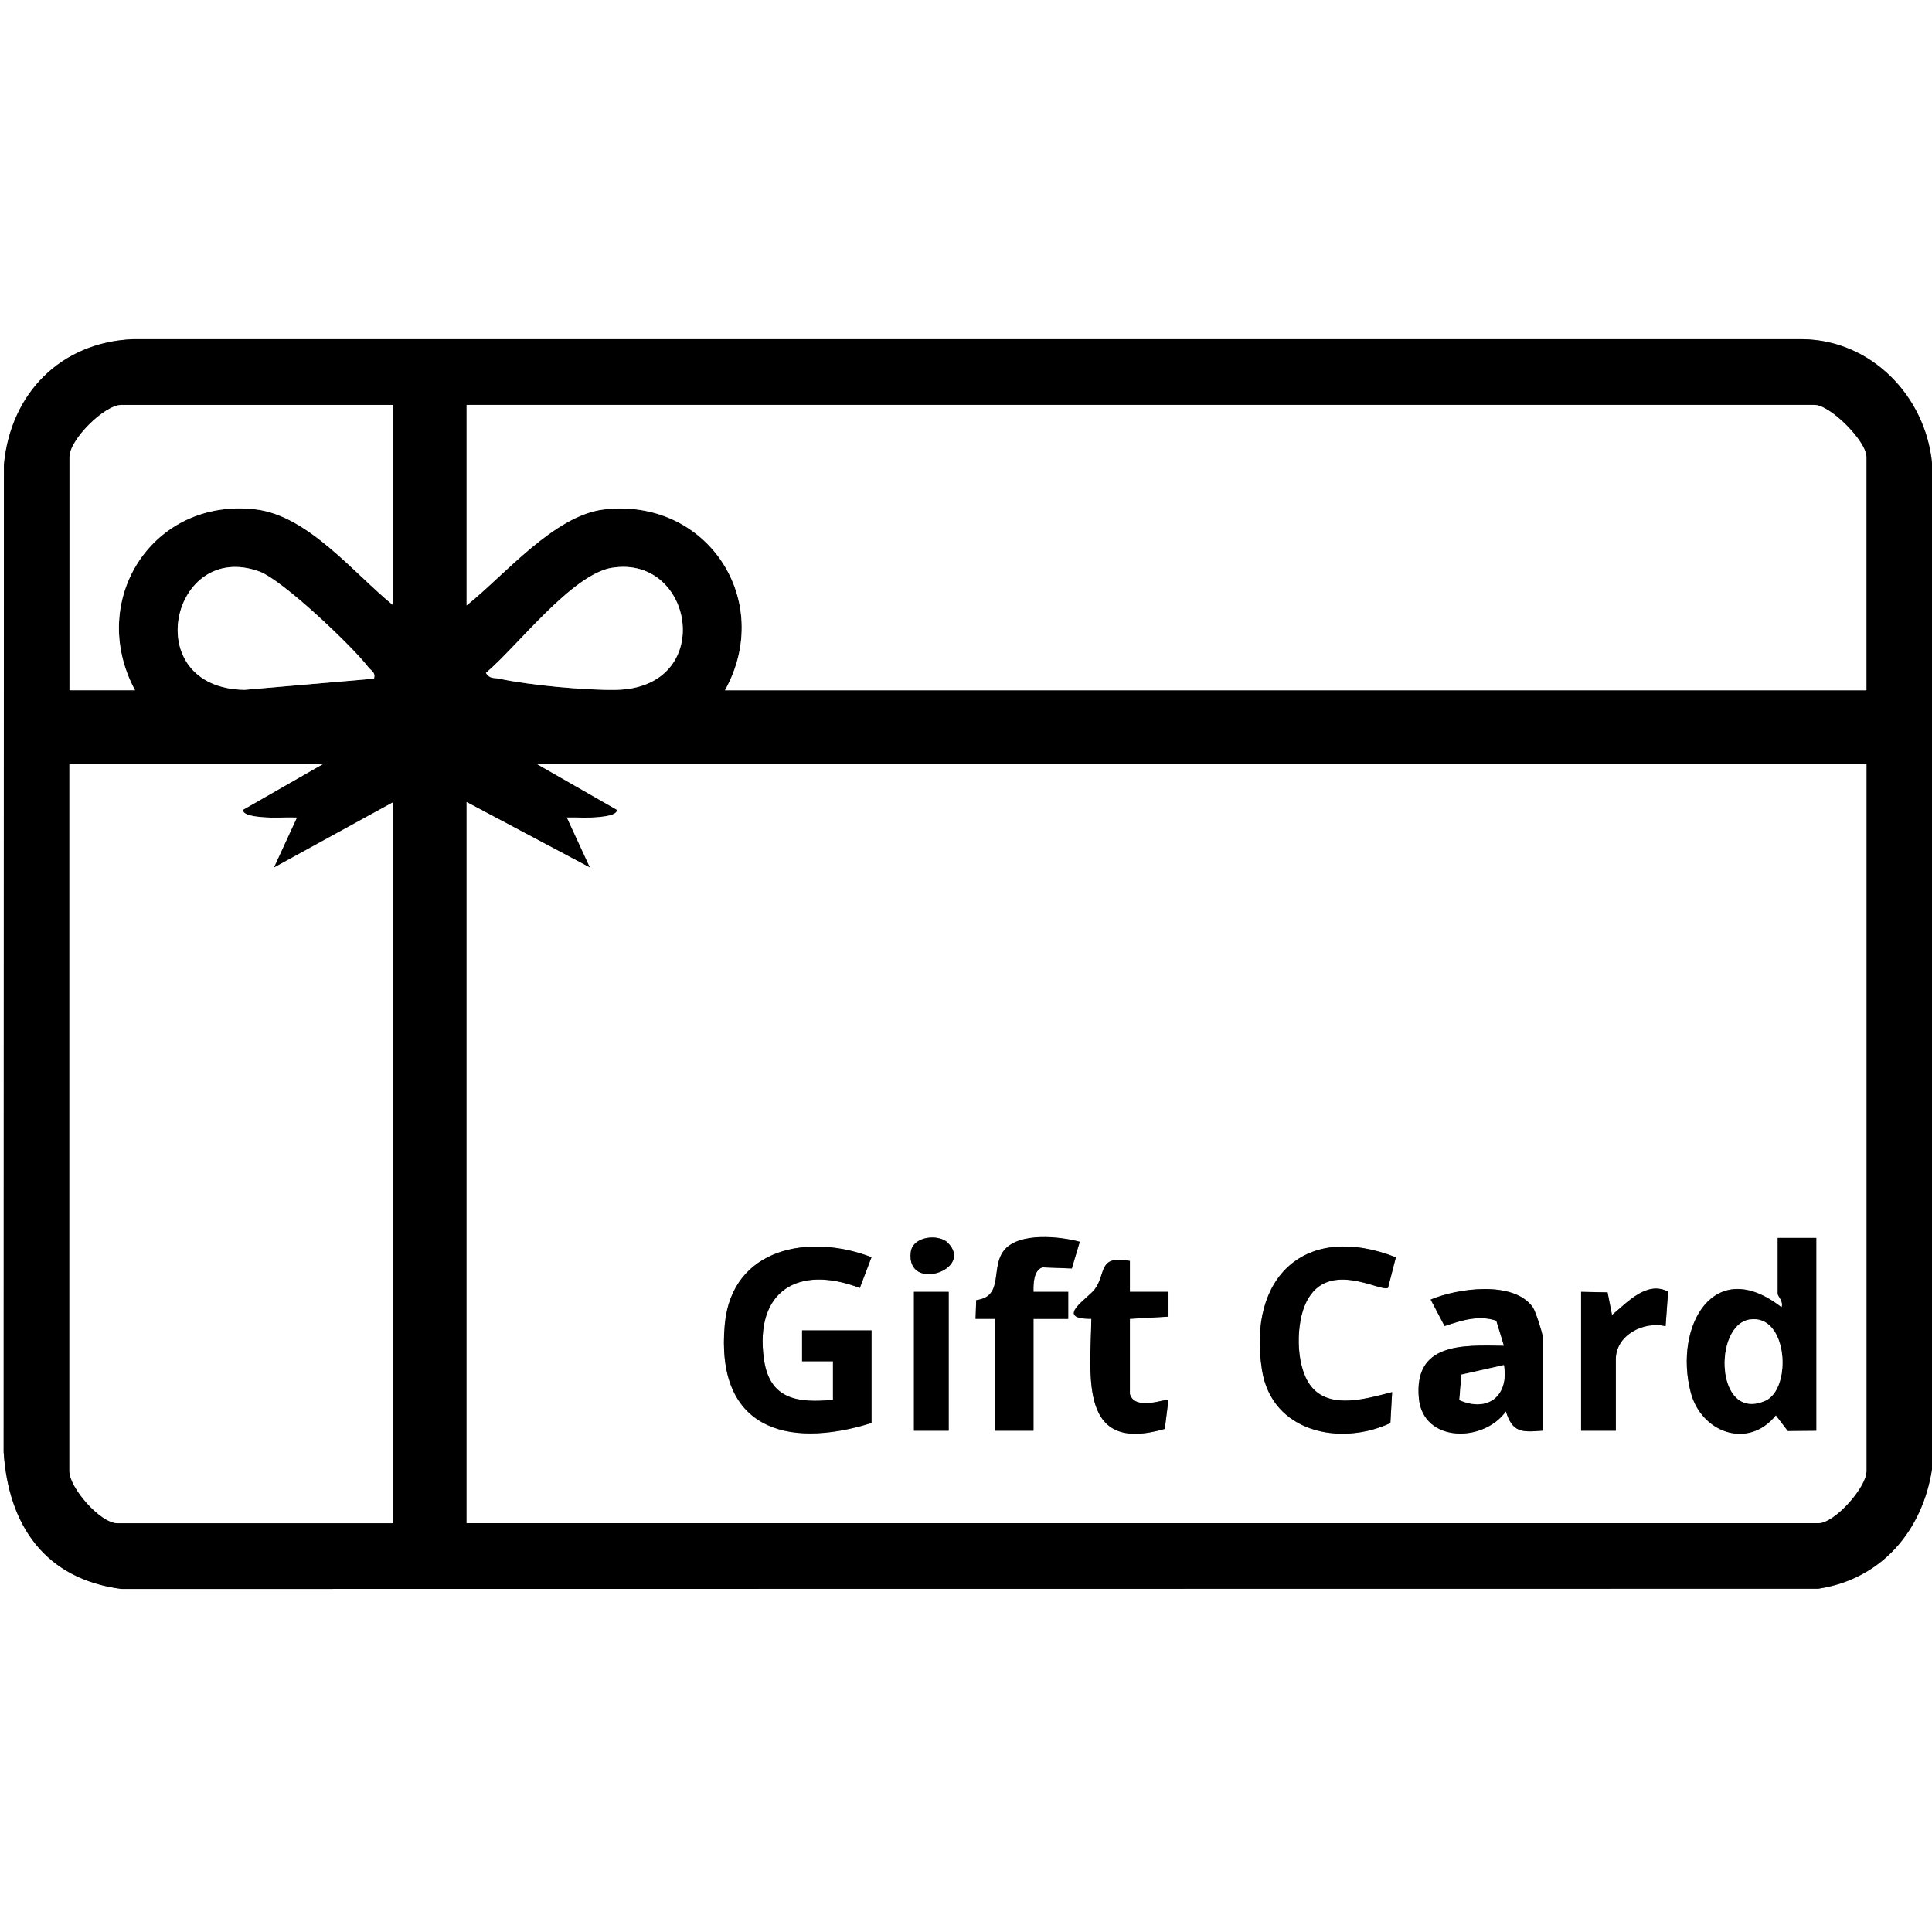
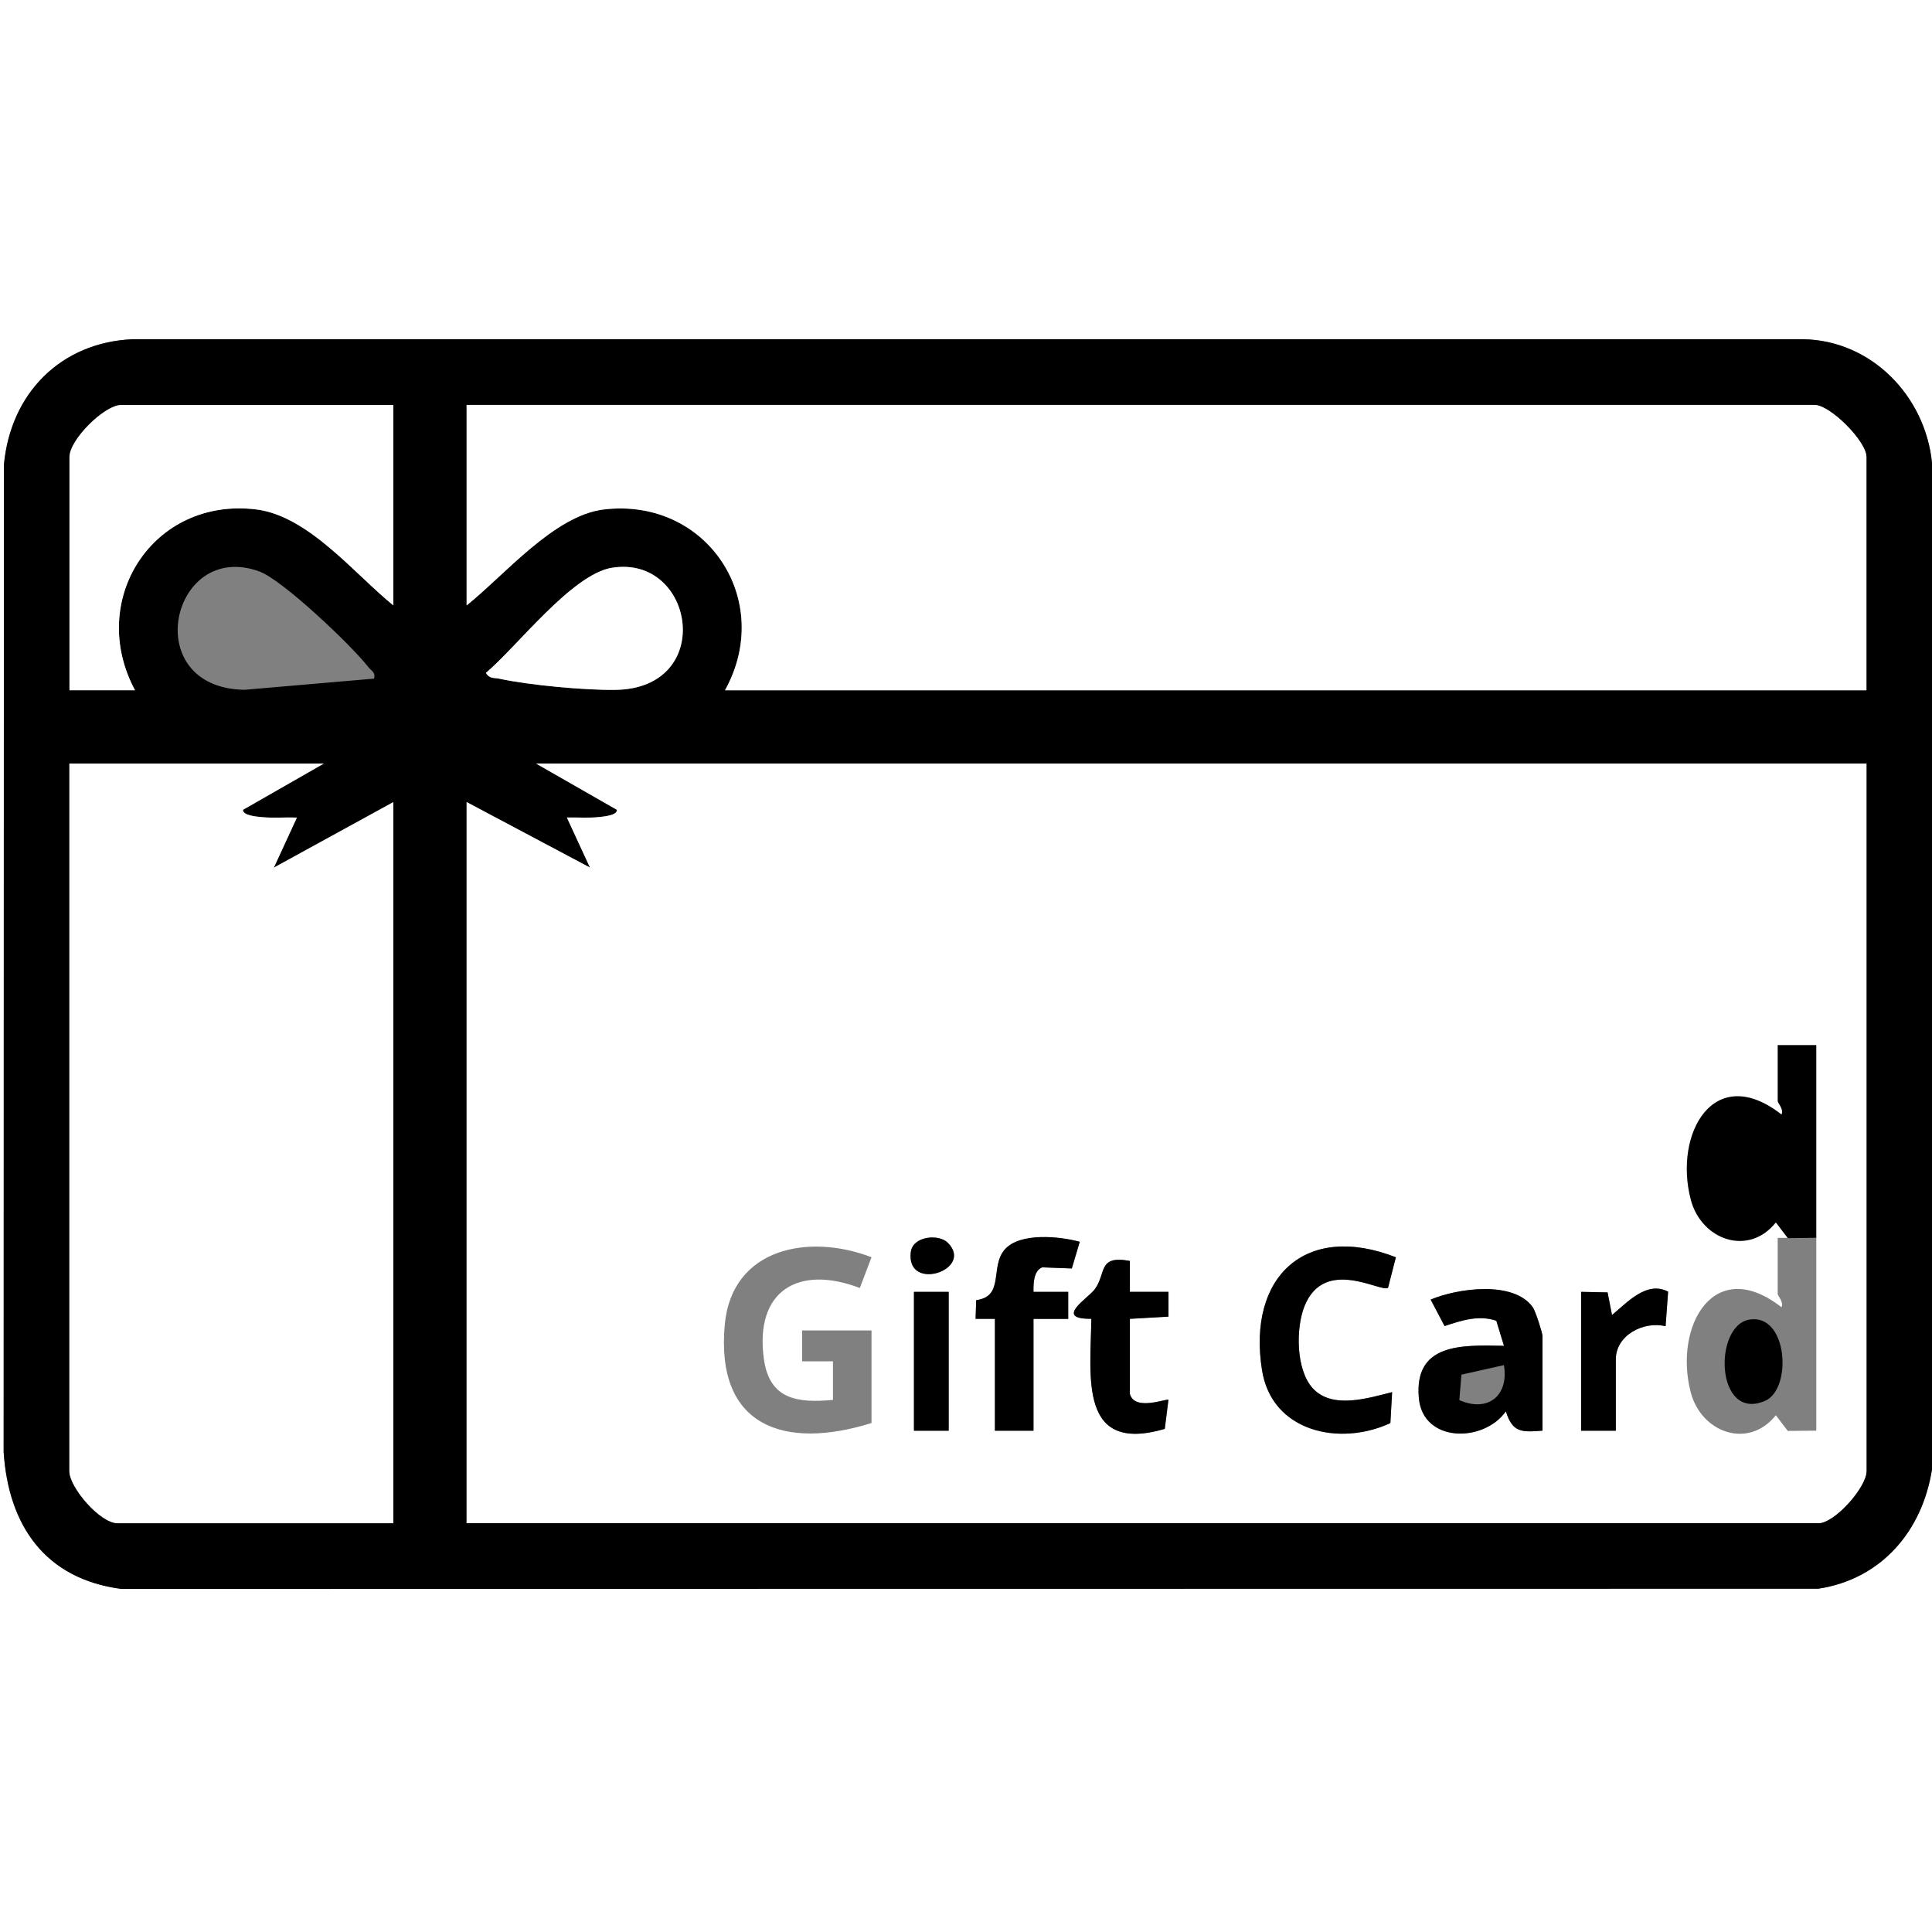
<svg xmlns="http://www.w3.org/2000/svg" id="Laag_1" data-name="Laag 1" viewBox="0 0 375 375">
  <rect x="0" y="0" width="375" height="375" fill="#808080" stroke="none" />
  <defs>
    <style>
      .cls-1 {
        fill: #fff;
      }
    </style>
  </defs>
  <path class="cls-1" d="M375,285.18v89.82H0V0h375v89.82c-1.3-12.92-11.72-23.77-25.05-23.98H25.79c-13.99.59-23.76,10.5-25.03,24.37l-.05,191.64c.93,14.26,8.05,24.62,22.84,26.56l329.36-.04c12.27-1.84,20.24-11.24,22.09-23.19Z" />
  <path d="M375,89.82v195.36c-1.85,11.95-9.82,21.35-22.09,23.19l-329.36.04c-14.79-1.94-21.91-12.3-22.84-26.56l.05-191.64c1.28-13.86,11.04-23.77,25.03-24.37h324.16c13.33.21,23.74,11.06,25.05,23.98ZM76.35,78.59H23.58c-3.34,0-10.1,6.77-10.1,10.1v45.28h12.72c-9.38-17.45,3.47-37.52,23.49-35.1,10.18,1.23,19.12,12.54,26.65,18.63v-38.92ZM362.28,133.98v-45.28c0-3.03-7.04-10.1-10.1-10.1H90.57v38.92c7.31-5.83,16.98-17.49,26.65-18.63,20-2.36,33.17,17.66,23.5,35.1h221.56ZM72.6,131.73c.34-1.3-.54-1.5-1.11-2.25-3.14-4.1-16.62-16.9-21.12-18.55-17.15-6.29-23.65,22.61-2.91,22.96l25.15-2.17ZM118.82,110.2c-7.8,1.24-18.45,15.33-24.5,20.41.71,1.22,1.59.9,2.6,1.13,5.76,1.25,16.69,2.25,22.54,2.17,19.57-.29,15.35-26.25-.64-23.7ZM62.87,148.2H13.47v137.35c0,3.16,5.96,10.1,9.36,10.1h53.52v-139.97l-23.2,12.72,4.48-9.72c-2.33-.07-4.69.14-7.02-.1-.77-.08-3.52-.3-3.45-1.4l15.71-8.99ZM362.28,148.2H104.04l15.71,8.99c.07,1.1-2.68,1.31-3.45,1.4-2.09.23-4.19.05-6.27.09l4.49,9.72-23.95-12.72v139.97h262.35c3.2,0,9.36-7.01,9.36-10.1v-137.35Z" />
  <path class="cls-1" d="M362.28,148.2v137.35c0,3.1-6.15,10.1-9.36,10.1H90.57v-139.97l23.95,12.72-4.49-9.72c2.08-.05,4.18.13,6.27-.09.78-.09,3.52-.3,3.45-1.4l-15.71-8.99h258.23ZM183.95,241.2c-1.74-1.73-6.79-1.3-7.17,1.86-.93,7.86,12.43,3.39,7.17-1.86ZM193.11,255.99v21.71h7.49v-21.71h6.74s0-5.24,0-5.24h-6.74c-.03-1.62.02-4.12,1.7-4.76l5.74.22,1.54-5.18c-3.9-1.07-11.74-1.76-14.57,1.51s.02,9.1-5.53,9.82l-.12,3.63h3.75ZM352.54,240.27h-7.49v10.85c0,.45,1.21,1.53.74,2.62-13.11-10.25-20.96,3.68-17.62,16.51,2.04,7.84,11.19,11.13,16.52,4.45l2.32,3.04,5.53-.05v-37.43ZM169.16,276.2v-17.96h-13.47v5.99s5.99,0,5.99,0v7.49c-6.87.64-12.32-.06-13.41-7.93-1.83-13.29,6.71-18.34,18.62-13.79l2.27-5.97c-12.03-4.65-27.09-1.92-28.48,13.06-1.84,19.9,11.63,24.38,28.48,19.12ZM270.94,244.04c-17.49-6.85-28.85,3.73-25.99,21.87,1.91,12.09,15.13,14.86,24.92,10.31l.34-6.01c-4.73,1.2-11.6,3.36-15.38-.72-3.3-3.56-3.34-11.65-1.64-15.93,3.88-9.78,15.01-2.54,16.23-3.61l1.52-5.91ZM219.31,270.58v-14.6l7.5-.43v-4.81s-7.5,0-7.5,0v-6c-6.32-1.19-4.51,2.43-6.83,5.52-1.32,1.75-8,5.79-.64,5.71-.2,11.46-2.39,26.23,14.25,21.37l.71-5.64c-.3-.33-6.52,2.28-7.48-1.13ZM299.4,277.69v-18.34c0-.64-1.37-4.88-1.88-5.6-3.71-5.26-14.69-3.68-19.83-1.5l2.7,5.14c3.22-1.08,6.59-2.2,10.04-1.04l1.49,4.87c-8.18-.16-17.48-.55-16.52,10.16.78,8.66,12.51,8.7,16.89,2.57,1.29,4.14,3.04,4.06,7.11,3.74ZM306.89,250.75v26.95h6.74v-13.85c0-4.69,5.35-7.46,9.66-6.44l.49-6.7c-4.16-2.17-7.93,2.1-10.89,4.53l-.86-4.39-5.14-.1ZM184.13,250.75h-6.74v26.95h6.74v-26.95Z" />
  <path class="cls-1" d="M362.28,133.98h-221.56c9.68-17.44-3.49-37.46-23.5-35.1-9.67,1.14-19.34,12.8-26.65,18.63v-38.92h261.6c3.07,0,10.1,7.07,10.1,10.1v45.28Z" />
  <path class="cls-1" d="M62.87,148.2l-15.71,8.99c-.07,1.1,2.69,1.32,3.45,1.4,2.34.24,4.69.03,7.02.1l-4.48,9.72,23.2-12.72v139.97H22.83c-3.39,0-9.36-6.95-9.36-10.1v-137.35h49.4Z" />
  <path class="cls-1" d="M76.35,78.59v38.92c-7.53-6.09-16.48-17.4-26.65-18.63-20.03-2.43-32.87,17.64-23.49,35.1h-12.72v-45.28c0-3.33,6.76-10.1,10.1-10.1h52.77Z" />
-   <path class="cls-1" d="M72.6,131.73l-25.15,2.17c-20.74-.36-14.24-29.25,2.91-22.96,4.5,1.65,17.98,14.45,21.12,18.55.58.75,1.45.95,1.11,2.25Z" />
  <path class="cls-1" d="M118.82,110.2c15.99-2.55,20.21,23.41.64,23.7-5.85.09-16.78-.91-22.54-2.17-1.01-.22-1.89.09-2.6-1.13,6.04-5.08,16.7-19.17,24.5-20.41Z" />
-   <path d="M169.16,276.2c-16.84,5.26-30.31.78-28.48-19.12,1.38-14.98,16.45-17.71,28.48-13.06l-2.27,5.97c-11.91-4.55-20.45.5-18.62,13.79,1.09,7.87,6.54,8.57,13.41,7.93v-7.49s-6,0-6,0v-5.99h13.48v17.96Z" />
-   <path d="M352.54,240.27v37.43l-5.53.05-2.32-3.04c-5.33,6.68-14.48,3.39-16.52-4.45-3.34-12.83,4.51-26.75,17.62-16.51.47-1.09-.74-2.17-.74-2.62v-10.85h7.49ZM339.61,256.12c-7.12,1.09-6.66,19.98,3.02,15.77,5.25-2.29,4.42-16.91-3.02-15.77Z" />
+   <path d="M352.54,240.27l-5.53.05-2.32-3.04c-5.33,6.68-14.48,3.39-16.52-4.45-3.34-12.83,4.51-26.75,17.62-16.51.47-1.09-.74-2.17-.74-2.62v-10.85h7.49ZM339.61,256.12c-7.12,1.09-6.66,19.98,3.02,15.77,5.25-2.29,4.42-16.91-3.02-15.77Z" />
  <path d="M299.4,277.69c-4.07.32-5.81.4-7.11-3.74-4.38,6.13-16.11,6.09-16.89-2.57-.97-10.71,8.34-10.32,16.52-10.16l-1.49-4.87c-3.44-1.16-6.82-.03-10.04,1.04l-2.7-5.14c5.14-2.18,16.12-3.77,19.83,1.5.51.72,1.88,4.97,1.88,5.6v18.34ZM291.91,264.97l-8.25,1.85-.4,4.94c5.56,2.46,9.65-.89,8.65-6.78Z" />
  <path d="M270.94,244.04l-1.52,5.91c-1.21,1.07-12.34-6.17-16.23,3.61-1.7,4.28-1.66,12.37,1.64,15.93,3.77,4.07,10.65,1.91,15.38.72l-.34,6.01c-9.79,4.55-23.02,1.77-24.92-10.31-2.86-18.14,8.5-28.72,25.99-21.87Z" />
  <path d="M193.11,255.99h-3.75s.12-3.63.12-3.63c5.55-.72,2.61-6.44,5.53-9.82s10.67-2.59,14.57-1.51l-1.54,5.18-5.74-.22c-1.68.64-1.73,3.13-1.7,4.76h6.74s0,5.25,0,5.25h-6.74s0,21.7,0,21.7h-7.49v-21.71Z" />
  <path d="M219.31,270.58c.96,3.41,7.18.8,7.48,1.13l-.71,5.64c-16.64,4.86-14.44-9.91-14.25-21.37-7.36.08-.68-3.96.64-5.71,2.32-3.08.52-6.7,6.84-5.52v6s7.49,0,7.49,0v4.81s-7.49.43-7.49.43v14.6Z" />
  <path d="M306.89,250.75l5.14.1.86,4.39c2.96-2.43,6.73-6.71,10.89-4.53l-.49,6.7c-4.31-1.02-9.66,1.75-9.66,6.44v13.85h-6.74v-26.95Z" />
  <rect x="177.4" y="250.75" width="6.74" height="26.95" />
  <path d="M183.95,241.2c5.26,5.25-8.09,9.72-7.17,1.86.37-3.16,5.43-3.59,7.17-1.86Z" />
-   <path class="cls-1" d="M339.61,256.12c7.44-1.14,8.27,13.48,3.02,15.77-9.68,4.21-10.14-14.67-3.02-15.77Z" />
-   <path class="cls-1" d="M291.91,264.97c1,5.9-3.09,9.25-8.65,6.78l.4-4.94,8.25-1.85Z" />
</svg>